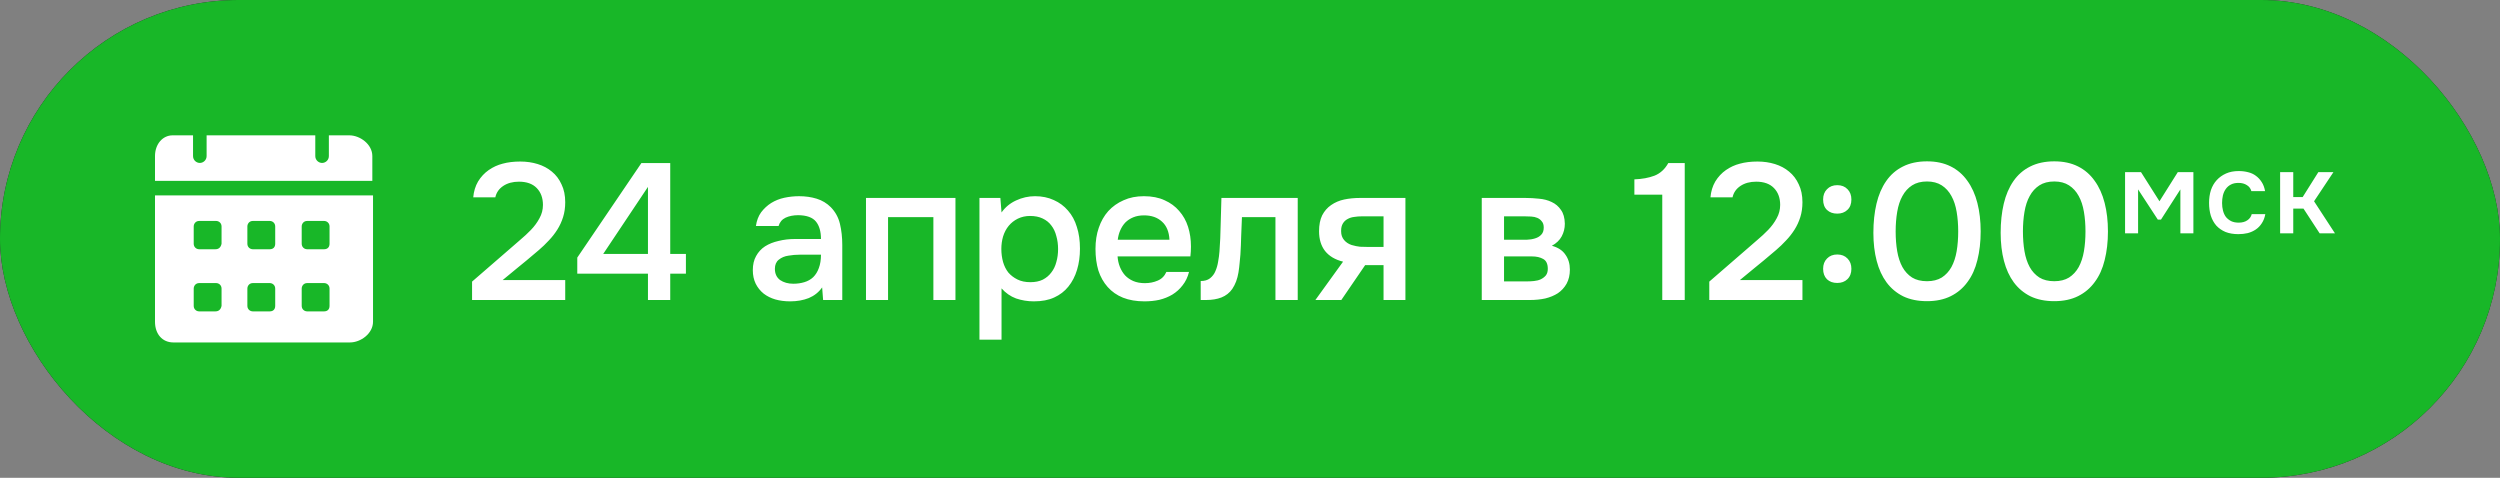
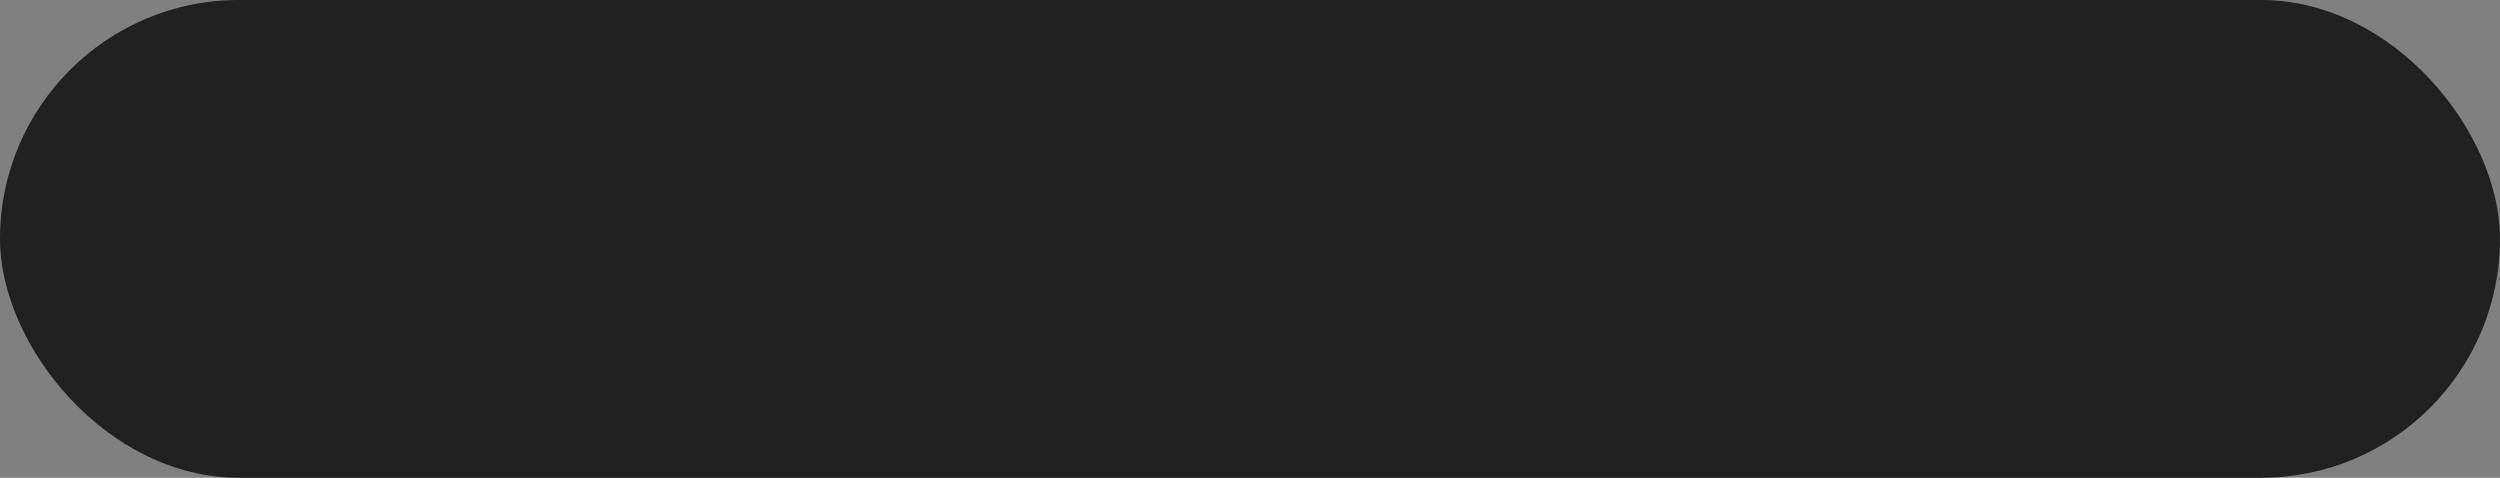
<svg xmlns="http://www.w3.org/2000/svg" width="225" height="43" viewBox="0 0 225 43" fill="none">
  <rect x="0" y="0" width="225" height="43" fill="#808080" stroke="none" />
  <rect width="225" height="43" rx="21.5" fill="#212121" />
-   <rect width="225" height="43" rx="21.5" fill="#18B728" />
-   <path d="M31.432 12.18H29.598V14.044C29.598 14.417 29.293 14.665 28.987 14.665C28.681 14.665 28.376 14.417 28.376 14.044V12.18H18.595V14.044C18.595 14.417 18.29 14.665 17.984 14.665C17.678 14.665 17.373 14.417 17.373 14.044V12.18H15.539C14.622 12.18 13.95 12.988 13.95 14.044V16.281H33.51V14.044C33.51 12.988 32.41 12.18 31.432 12.18ZM13.95 17.585V28.956C13.95 30.075 14.622 30.82 15.6 30.82H31.493C32.471 30.82 33.572 30.013 33.572 28.956V17.585H13.95ZM19.39 28.024H17.923C17.678 28.024 17.434 27.838 17.434 27.527V25.974C17.434 25.725 17.617 25.477 17.923 25.477H19.451C19.696 25.477 19.94 25.663 19.94 25.974V27.527C19.879 27.838 19.696 28.024 19.39 28.024ZM19.39 22.432H17.923C17.678 22.432 17.434 22.246 17.434 21.935V20.382C17.434 20.133 17.617 19.885 17.923 19.885H19.451C19.696 19.885 19.94 20.071 19.94 20.382V21.935C19.879 22.246 19.696 22.432 19.39 22.432ZM24.28 28.024H22.752C22.507 28.024 22.263 27.838 22.263 27.527V25.974C22.263 25.725 22.446 25.477 22.752 25.477H24.28C24.525 25.477 24.769 25.663 24.769 25.974V27.527C24.769 27.838 24.586 28.024 24.28 28.024ZM24.28 22.432H22.752C22.507 22.432 22.263 22.246 22.263 21.935V20.382C22.263 20.133 22.446 19.885 22.752 19.885H24.28C24.525 19.885 24.769 20.071 24.769 20.382V21.935C24.769 22.246 24.586 22.432 24.28 22.432ZM29.17 28.024H27.642C27.398 28.024 27.153 27.838 27.153 27.527V25.974C27.153 25.725 27.337 25.477 27.642 25.477H29.17C29.415 25.477 29.659 25.663 29.659 25.974V27.527C29.659 27.838 29.476 28.024 29.17 28.024ZM29.17 22.432H27.642C27.398 22.432 27.153 22.246 27.153 21.935V20.382C27.153 20.133 27.337 19.885 27.642 19.885H29.17C29.415 19.885 29.659 20.071 29.659 20.382V21.935C29.659 22.246 29.476 22.432 29.17 22.432Z" fill="white" />
-   <path d="M45.885 22.399C46.164 22.155 46.472 21.887 46.809 21.597C47.157 21.306 47.483 21.004 47.785 20.691C48.098 20.365 48.354 20.017 48.551 19.645C48.761 19.273 48.865 18.872 48.865 18.442C48.865 17.815 48.679 17.309 48.307 16.926C47.936 16.542 47.401 16.351 46.704 16.351C46.146 16.351 45.676 16.479 45.292 16.734C44.909 16.99 44.671 17.333 44.578 17.762H42.591C42.637 17.228 42.782 16.752 43.026 16.333C43.282 15.915 43.602 15.572 43.985 15.305C44.368 15.038 44.787 14.846 45.24 14.73C45.705 14.602 46.233 14.538 46.826 14.538C47.384 14.538 47.907 14.614 48.395 14.765C48.883 14.916 49.307 15.142 49.667 15.444C50.039 15.746 50.329 16.13 50.538 16.595C50.759 17.048 50.87 17.582 50.87 18.198C50.87 18.686 50.806 19.134 50.678 19.54C50.55 19.947 50.376 20.325 50.155 20.673C49.934 21.022 49.679 21.347 49.388 21.649C49.109 21.951 48.813 22.236 48.499 22.503C48.081 22.863 47.709 23.177 47.384 23.444C47.07 23.7 46.785 23.932 46.53 24.142C46.274 24.351 46.042 24.543 45.833 24.717C45.623 24.879 45.426 25.042 45.24 25.205H50.87V27H42.486V25.344L45.885 22.399ZM60.321 14.678V22.852H61.732V24.63H60.321V27H58.316V24.63H51.955V23.183L57.724 14.678H60.321ZM54.29 22.852H58.316V16.821L54.29 22.852ZM73.993 25.867C73.69 26.297 73.29 26.617 72.79 26.826C72.29 27.023 71.733 27.122 71.117 27.122C70.629 27.122 70.181 27.064 69.775 26.948C69.379 26.831 69.031 26.657 68.729 26.425C68.427 26.181 68.189 25.884 68.014 25.536C67.84 25.176 67.753 24.769 67.753 24.316C67.753 23.816 67.852 23.392 68.049 23.044C68.247 22.683 68.514 22.393 68.851 22.172C69.199 21.951 69.606 21.789 70.071 21.684C70.536 21.568 71.024 21.51 71.535 21.51H73.888C73.888 20.836 73.737 20.313 73.435 19.941C73.133 19.569 72.604 19.378 71.849 19.366C71.407 19.366 71.024 19.442 70.698 19.593C70.385 19.744 70.175 19.993 70.071 20.342H68.032C68.101 19.854 68.258 19.442 68.502 19.105C68.758 18.768 69.06 18.489 69.409 18.268C69.769 18.047 70.164 17.89 70.594 17.797C71.035 17.704 71.477 17.658 71.918 17.658C72.488 17.658 73.016 17.733 73.504 17.884C73.993 18.035 74.417 18.291 74.777 18.651C75.183 19.07 75.457 19.569 75.596 20.15C75.735 20.731 75.805 21.364 75.805 22.05V27H74.08L73.993 25.867ZM73.888 22.922H71.971C71.634 22.922 71.297 22.951 70.96 23.009C70.623 23.055 70.332 23.177 70.088 23.375C69.856 23.561 69.74 23.834 69.74 24.194C69.74 24.635 69.897 24.972 70.21 25.205C70.536 25.426 70.931 25.536 71.395 25.536C71.756 25.536 72.087 25.489 72.389 25.396C72.703 25.303 72.97 25.152 73.191 24.943C73.412 24.723 73.58 24.45 73.696 24.124C73.824 23.787 73.888 23.386 73.888 22.922ZM77.939 27V17.815H85.991V27H84.004V19.54H79.925V27H77.939ZM90.138 30.573H88.151V17.815H90.033L90.138 19.122C90.475 18.646 90.911 18.285 91.445 18.041C91.991 17.786 92.561 17.658 93.153 17.658C93.781 17.658 94.344 17.774 94.844 18.006C95.344 18.227 95.768 18.541 96.116 18.948C96.476 19.354 96.744 19.848 96.918 20.429C97.104 20.998 97.197 21.649 97.197 22.381C97.197 23.067 97.11 23.7 96.935 24.281C96.761 24.862 96.5 25.367 96.151 25.797C95.814 26.216 95.39 26.541 94.879 26.773C94.379 27.006 93.769 27.122 93.049 27.122C92.491 27.122 91.956 27.035 91.445 26.861C90.945 26.675 90.51 26.372 90.138 25.954V30.573ZM92.735 25.396C93.165 25.396 93.537 25.321 93.85 25.17C94.164 25.007 94.42 24.792 94.617 24.525C94.826 24.258 94.978 23.944 95.07 23.584C95.175 23.224 95.227 22.834 95.227 22.416C95.227 21.998 95.175 21.608 95.07 21.248C94.978 20.877 94.826 20.557 94.617 20.29C94.42 20.023 94.158 19.813 93.833 19.662C93.519 19.511 93.142 19.436 92.7 19.436C92.305 19.436 91.939 19.517 91.602 19.68C91.277 19.842 91.004 20.057 90.783 20.325C90.562 20.592 90.394 20.911 90.277 21.283C90.173 21.643 90.121 22.015 90.121 22.399C90.121 22.817 90.173 23.212 90.277 23.584C90.382 23.944 90.539 24.258 90.748 24.525C90.969 24.781 91.242 24.99 91.567 25.152C91.892 25.315 92.282 25.396 92.735 25.396ZM100.581 23.078C100.604 23.415 100.674 23.729 100.79 24.02C100.906 24.31 101.063 24.566 101.26 24.787C101.458 24.996 101.702 25.164 101.992 25.292C102.294 25.42 102.643 25.484 103.038 25.484C103.456 25.484 103.84 25.408 104.188 25.257C104.549 25.106 104.81 24.845 104.973 24.473H107.012C106.896 24.938 106.704 25.338 106.437 25.675C106.181 26.012 105.873 26.291 105.513 26.512C105.164 26.721 104.775 26.878 104.345 26.983C103.927 27.076 103.48 27.122 103.003 27.122C102.271 27.122 101.626 27.012 101.069 26.791C100.522 26.57 100.064 26.25 99.692 25.832C99.32 25.414 99.041 24.92 98.855 24.351C98.681 23.77 98.594 23.119 98.594 22.399C98.594 21.701 98.692 21.068 98.89 20.499C99.088 19.918 99.372 19.418 99.744 19C100.127 18.582 100.586 18.256 101.121 18.024C101.655 17.78 102.265 17.658 102.951 17.658C103.671 17.658 104.293 17.78 104.816 18.024C105.339 18.256 105.775 18.576 106.123 18.983C106.483 19.389 106.751 19.866 106.925 20.412C107.099 20.958 107.186 21.55 107.186 22.189C107.186 22.492 107.169 22.788 107.134 23.078H100.581ZM105.252 21.579C105.217 20.859 104.99 20.313 104.572 19.941C104.165 19.569 103.631 19.383 102.968 19.383C102.597 19.383 102.271 19.442 101.992 19.558C101.713 19.674 101.475 19.831 101.278 20.028C101.092 20.226 100.941 20.458 100.825 20.726C100.708 20.993 100.633 21.277 100.598 21.579H105.252ZM109.753 22.625C109.812 21.835 109.846 21.051 109.858 20.272C109.881 19.482 109.904 18.663 109.928 17.815H116.795V27H114.79V19.54H111.775C111.752 20.11 111.729 20.679 111.706 21.248C111.694 21.806 111.671 22.364 111.636 22.922C111.624 23.131 111.601 23.381 111.566 23.671C111.543 23.95 111.508 24.235 111.461 24.525C111.415 24.804 111.345 25.071 111.252 25.327C111.159 25.571 111.043 25.797 110.904 26.006C110.66 26.355 110.334 26.611 109.928 26.773C109.533 26.924 109.074 27 108.551 27H108.063V25.292C108.411 25.292 108.69 25.211 108.899 25.048C109.12 24.874 109.283 24.659 109.387 24.403C109.504 24.136 109.585 23.851 109.631 23.549C109.69 23.235 109.73 22.927 109.753 22.625ZM126.488 27H124.519V23.863H122.863L120.719 27H118.384L120.876 23.549C120.167 23.375 119.627 23.055 119.255 22.59C118.895 22.126 118.715 21.533 118.715 20.813C118.715 20.243 118.808 19.767 118.994 19.383C119.191 19 119.458 18.692 119.795 18.46C120.144 18.216 120.539 18.047 120.98 17.954C121.422 17.861 121.898 17.815 122.41 17.815H126.488V27ZM124.519 19.471H122.549C122.328 19.471 122.108 19.488 121.887 19.523C121.666 19.546 121.463 19.61 121.277 19.715C121.102 19.808 120.963 19.941 120.858 20.115C120.754 20.29 120.702 20.499 120.702 20.743C120.702 20.778 120.702 20.807 120.702 20.83C120.702 21.132 120.789 21.388 120.963 21.597C121.137 21.806 121.364 21.957 121.643 22.05C121.922 22.131 122.177 22.184 122.41 22.207C122.642 22.219 122.874 22.224 123.107 22.224H124.519V19.471ZM133.358 17.815H137.28C137.687 17.815 138.099 17.838 138.517 17.884C138.936 17.919 139.313 18.018 139.65 18.181C139.999 18.343 140.278 18.582 140.487 18.895C140.708 19.198 140.824 19.61 140.835 20.133C140.835 20.54 140.742 20.917 140.557 21.266C140.371 21.614 140.074 21.899 139.668 22.12C140.225 22.271 140.632 22.538 140.888 22.922C141.155 23.293 141.289 23.741 141.289 24.264C141.289 24.752 141.19 25.176 140.992 25.536C140.795 25.884 140.533 26.169 140.208 26.39C139.883 26.599 139.505 26.756 139.075 26.861C138.645 26.953 138.192 27 137.716 27H133.358V17.815ZM135.363 19.471V21.579H136.565C136.833 21.579 137.106 21.579 137.384 21.579C137.675 21.568 137.931 21.527 138.151 21.457C138.384 21.388 138.57 21.277 138.709 21.126C138.86 20.975 138.936 20.76 138.936 20.481C138.936 20.237 138.878 20.052 138.761 19.924C138.657 19.784 138.523 19.68 138.36 19.61C138.198 19.54 138.012 19.5 137.803 19.488C137.605 19.476 137.419 19.471 137.245 19.471H135.363ZM137.384 25.327C137.617 25.327 137.843 25.315 138.064 25.292C138.297 25.269 138.5 25.216 138.674 25.135C138.86 25.042 139.011 24.926 139.127 24.787C139.244 24.635 139.302 24.438 139.302 24.194C139.302 23.752 139.162 23.456 138.883 23.305C138.616 23.154 138.285 23.078 137.89 23.078H135.363V25.327H137.384ZM151.626 27H149.604V17.518H147.094V16.142C147.779 16.118 148.384 16.008 148.907 15.81C149.429 15.601 149.842 15.224 150.144 14.678H151.626V27ZM157.235 22.399C157.514 22.155 157.822 21.887 158.159 21.597C158.507 21.306 158.833 21.004 159.135 20.691C159.448 20.365 159.704 20.017 159.902 19.645C160.111 19.273 160.215 18.872 160.215 18.442C160.215 17.815 160.029 17.309 159.658 16.926C159.286 16.542 158.751 16.351 158.054 16.351C157.496 16.351 157.026 16.479 156.642 16.734C156.259 16.99 156.021 17.333 155.928 17.762H153.941C153.987 17.228 154.132 16.752 154.376 16.333C154.632 15.915 154.952 15.572 155.335 15.305C155.719 15.038 156.137 14.846 156.59 14.73C157.055 14.602 157.583 14.538 158.176 14.538C158.734 14.538 159.257 14.614 159.745 14.765C160.233 14.916 160.657 15.142 161.017 15.444C161.389 15.746 161.679 16.13 161.889 16.595C162.109 17.048 162.22 17.582 162.22 18.198C162.22 18.686 162.156 19.134 162.028 19.54C161.9 19.947 161.726 20.325 161.505 20.673C161.284 21.022 161.029 21.347 160.738 21.649C160.459 21.951 160.163 22.236 159.849 22.503C159.431 22.863 159.059 23.177 158.734 23.444C158.42 23.7 158.135 23.932 157.88 24.142C157.624 24.351 157.392 24.543 157.183 24.717C156.973 24.879 156.776 25.042 156.59 25.205H162.22V27H153.836V25.344L157.235 22.399ZM165.353 16.664C165.737 16.664 166.045 16.786 166.277 17.03C166.509 17.263 166.625 17.571 166.625 17.954C166.625 18.361 166.503 18.675 166.259 18.895C166.027 19.116 165.725 19.227 165.353 19.227C164.97 19.227 164.662 19.116 164.429 18.895C164.197 18.675 164.081 18.361 164.081 17.954C164.081 17.571 164.197 17.263 164.429 17.03C164.662 16.786 164.97 16.664 165.353 16.664ZM165.353 22.904C165.737 22.904 166.045 23.026 166.277 23.27C166.509 23.503 166.625 23.81 166.625 24.194C166.625 24.589 166.503 24.903 166.259 25.135C166.027 25.356 165.725 25.466 165.353 25.466C164.97 25.466 164.662 25.356 164.429 25.135C164.197 24.903 164.081 24.589 164.081 24.194C164.081 23.81 164.197 23.503 164.429 23.27C164.662 23.026 164.97 22.904 165.353 22.904ZM178.26 20.83C178.26 21.771 178.161 22.631 177.964 23.41C177.778 24.177 177.482 24.833 177.075 25.379C176.68 25.925 176.18 26.349 175.576 26.651C174.972 26.953 174.257 27.105 173.432 27.105C172.607 27.105 171.893 26.959 171.288 26.669C170.684 26.367 170.185 25.948 169.789 25.414C169.394 24.879 169.098 24.235 168.901 23.479C168.703 22.724 168.604 21.882 168.604 20.952C168.604 19.999 168.697 19.128 168.883 18.338C169.069 17.547 169.36 16.868 169.755 16.298C170.15 15.729 170.649 15.293 171.254 14.991C171.869 14.678 172.596 14.521 173.432 14.521C174.246 14.521 174.954 14.672 175.559 14.974C176.163 15.276 176.662 15.706 177.057 16.264C177.464 16.821 177.766 17.489 177.964 18.268C178.161 19.035 178.26 19.889 178.26 20.83ZM170.609 20.83C170.609 21.469 170.655 22.062 170.748 22.608C170.841 23.154 170.998 23.63 171.219 24.037C171.439 24.432 171.73 24.746 172.09 24.978C172.45 25.199 172.898 25.309 173.432 25.309C173.955 25.309 174.397 25.199 174.757 24.978C175.117 24.746 175.407 24.432 175.628 24.037C175.849 23.63 176.006 23.154 176.099 22.608C176.192 22.062 176.238 21.469 176.238 20.83C176.238 20.203 176.192 19.616 176.099 19.07C176.006 18.512 175.849 18.035 175.628 17.64C175.407 17.234 175.117 16.914 174.757 16.682C174.397 16.45 173.955 16.333 173.432 16.333C172.898 16.333 172.45 16.45 172.09 16.682C171.73 16.914 171.439 17.234 171.219 17.64C170.998 18.035 170.841 18.512 170.748 19.07C170.655 19.616 170.609 20.203 170.609 20.83ZM189.715 20.83C189.715 21.771 189.616 22.631 189.419 23.41C189.233 24.177 188.937 24.833 188.53 25.379C188.135 25.925 187.635 26.349 187.031 26.651C186.427 26.953 185.712 27.105 184.887 27.105C184.062 27.105 183.348 26.959 182.743 26.669C182.139 26.367 181.64 25.948 181.244 25.414C180.849 24.879 180.553 24.235 180.356 23.479C180.158 22.724 180.059 21.882 180.059 20.952C180.059 19.999 180.152 19.128 180.338 18.338C180.524 17.547 180.815 16.868 181.21 16.298C181.605 15.729 182.104 15.293 182.708 14.991C183.324 14.678 184.051 14.521 184.887 14.521C185.701 14.521 186.409 14.672 187.014 14.974C187.618 15.276 188.117 15.706 188.512 16.264C188.919 16.821 189.221 17.489 189.419 18.268C189.616 19.035 189.715 19.889 189.715 20.83ZM182.064 20.83C182.064 21.469 182.11 22.062 182.203 22.608C182.296 23.154 182.453 23.63 182.674 24.037C182.894 24.432 183.185 24.746 183.545 24.978C183.905 25.199 184.353 25.309 184.887 25.309C185.41 25.309 185.852 25.199 186.212 24.978C186.572 24.746 186.862 24.432 187.083 24.037C187.304 23.63 187.461 23.154 187.554 22.608C187.647 22.062 187.693 21.469 187.693 20.83C187.693 20.203 187.647 19.616 187.554 19.07C187.461 18.512 187.304 18.035 187.083 17.64C186.862 17.234 186.572 16.914 186.212 16.682C185.852 16.45 185.41 16.333 184.887 16.333C184.353 16.333 183.905 16.45 183.545 16.682C183.185 16.914 182.894 17.234 182.674 17.64C182.453 18.035 182.296 18.512 182.203 19.07C182.11 19.616 182.064 20.203 182.064 20.83ZM191.256 15.489H192.689L194.352 18.114L196.004 15.489H197.405V21H196.234V17.047L194.488 19.766H194.205L192.428 17.047V21H191.256V15.489ZM201.451 21.073C201.012 21.073 200.625 21.007 200.29 20.875C199.963 20.735 199.687 20.543 199.464 20.299C199.248 20.048 199.084 19.752 198.973 19.41C198.868 19.062 198.816 18.678 198.816 18.26C198.816 17.842 198.872 17.458 198.983 17.11C199.102 16.761 199.276 16.461 199.506 16.21C199.736 15.959 200.015 15.761 200.343 15.614C200.67 15.468 201.05 15.395 201.483 15.395C201.789 15.395 202.072 15.43 202.33 15.499C202.595 15.562 202.828 15.67 203.03 15.823C203.233 15.97 203.407 16.158 203.553 16.388C203.7 16.611 203.801 16.883 203.857 17.204H202.623C202.56 16.967 202.424 16.786 202.215 16.66C202.013 16.528 201.762 16.461 201.462 16.461C201.197 16.461 200.97 16.51 200.782 16.608C200.594 16.705 200.44 16.838 200.322 17.005C200.203 17.172 200.116 17.368 200.06 17.591C200.012 17.807 199.987 18.034 199.987 18.271C199.987 18.515 200.015 18.745 200.071 18.961C200.127 19.177 200.214 19.365 200.332 19.526C200.458 19.679 200.615 19.804 200.803 19.902C200.991 19.993 201.218 20.038 201.483 20.038C201.796 20.038 202.054 19.968 202.257 19.829C202.466 19.689 202.598 19.505 202.654 19.274H203.877C203.822 19.588 203.717 19.86 203.564 20.09C203.417 20.32 203.236 20.509 203.02 20.655C202.804 20.801 202.563 20.909 202.298 20.979C202.033 21.042 201.751 21.073 201.451 21.073ZM205.211 21V15.489H206.393V17.737H207.24L208.652 15.489H210.011L208.265 18.114L210.147 21H208.767L207.313 18.773H206.393V21H205.211Z" fill="white" />
</svg>